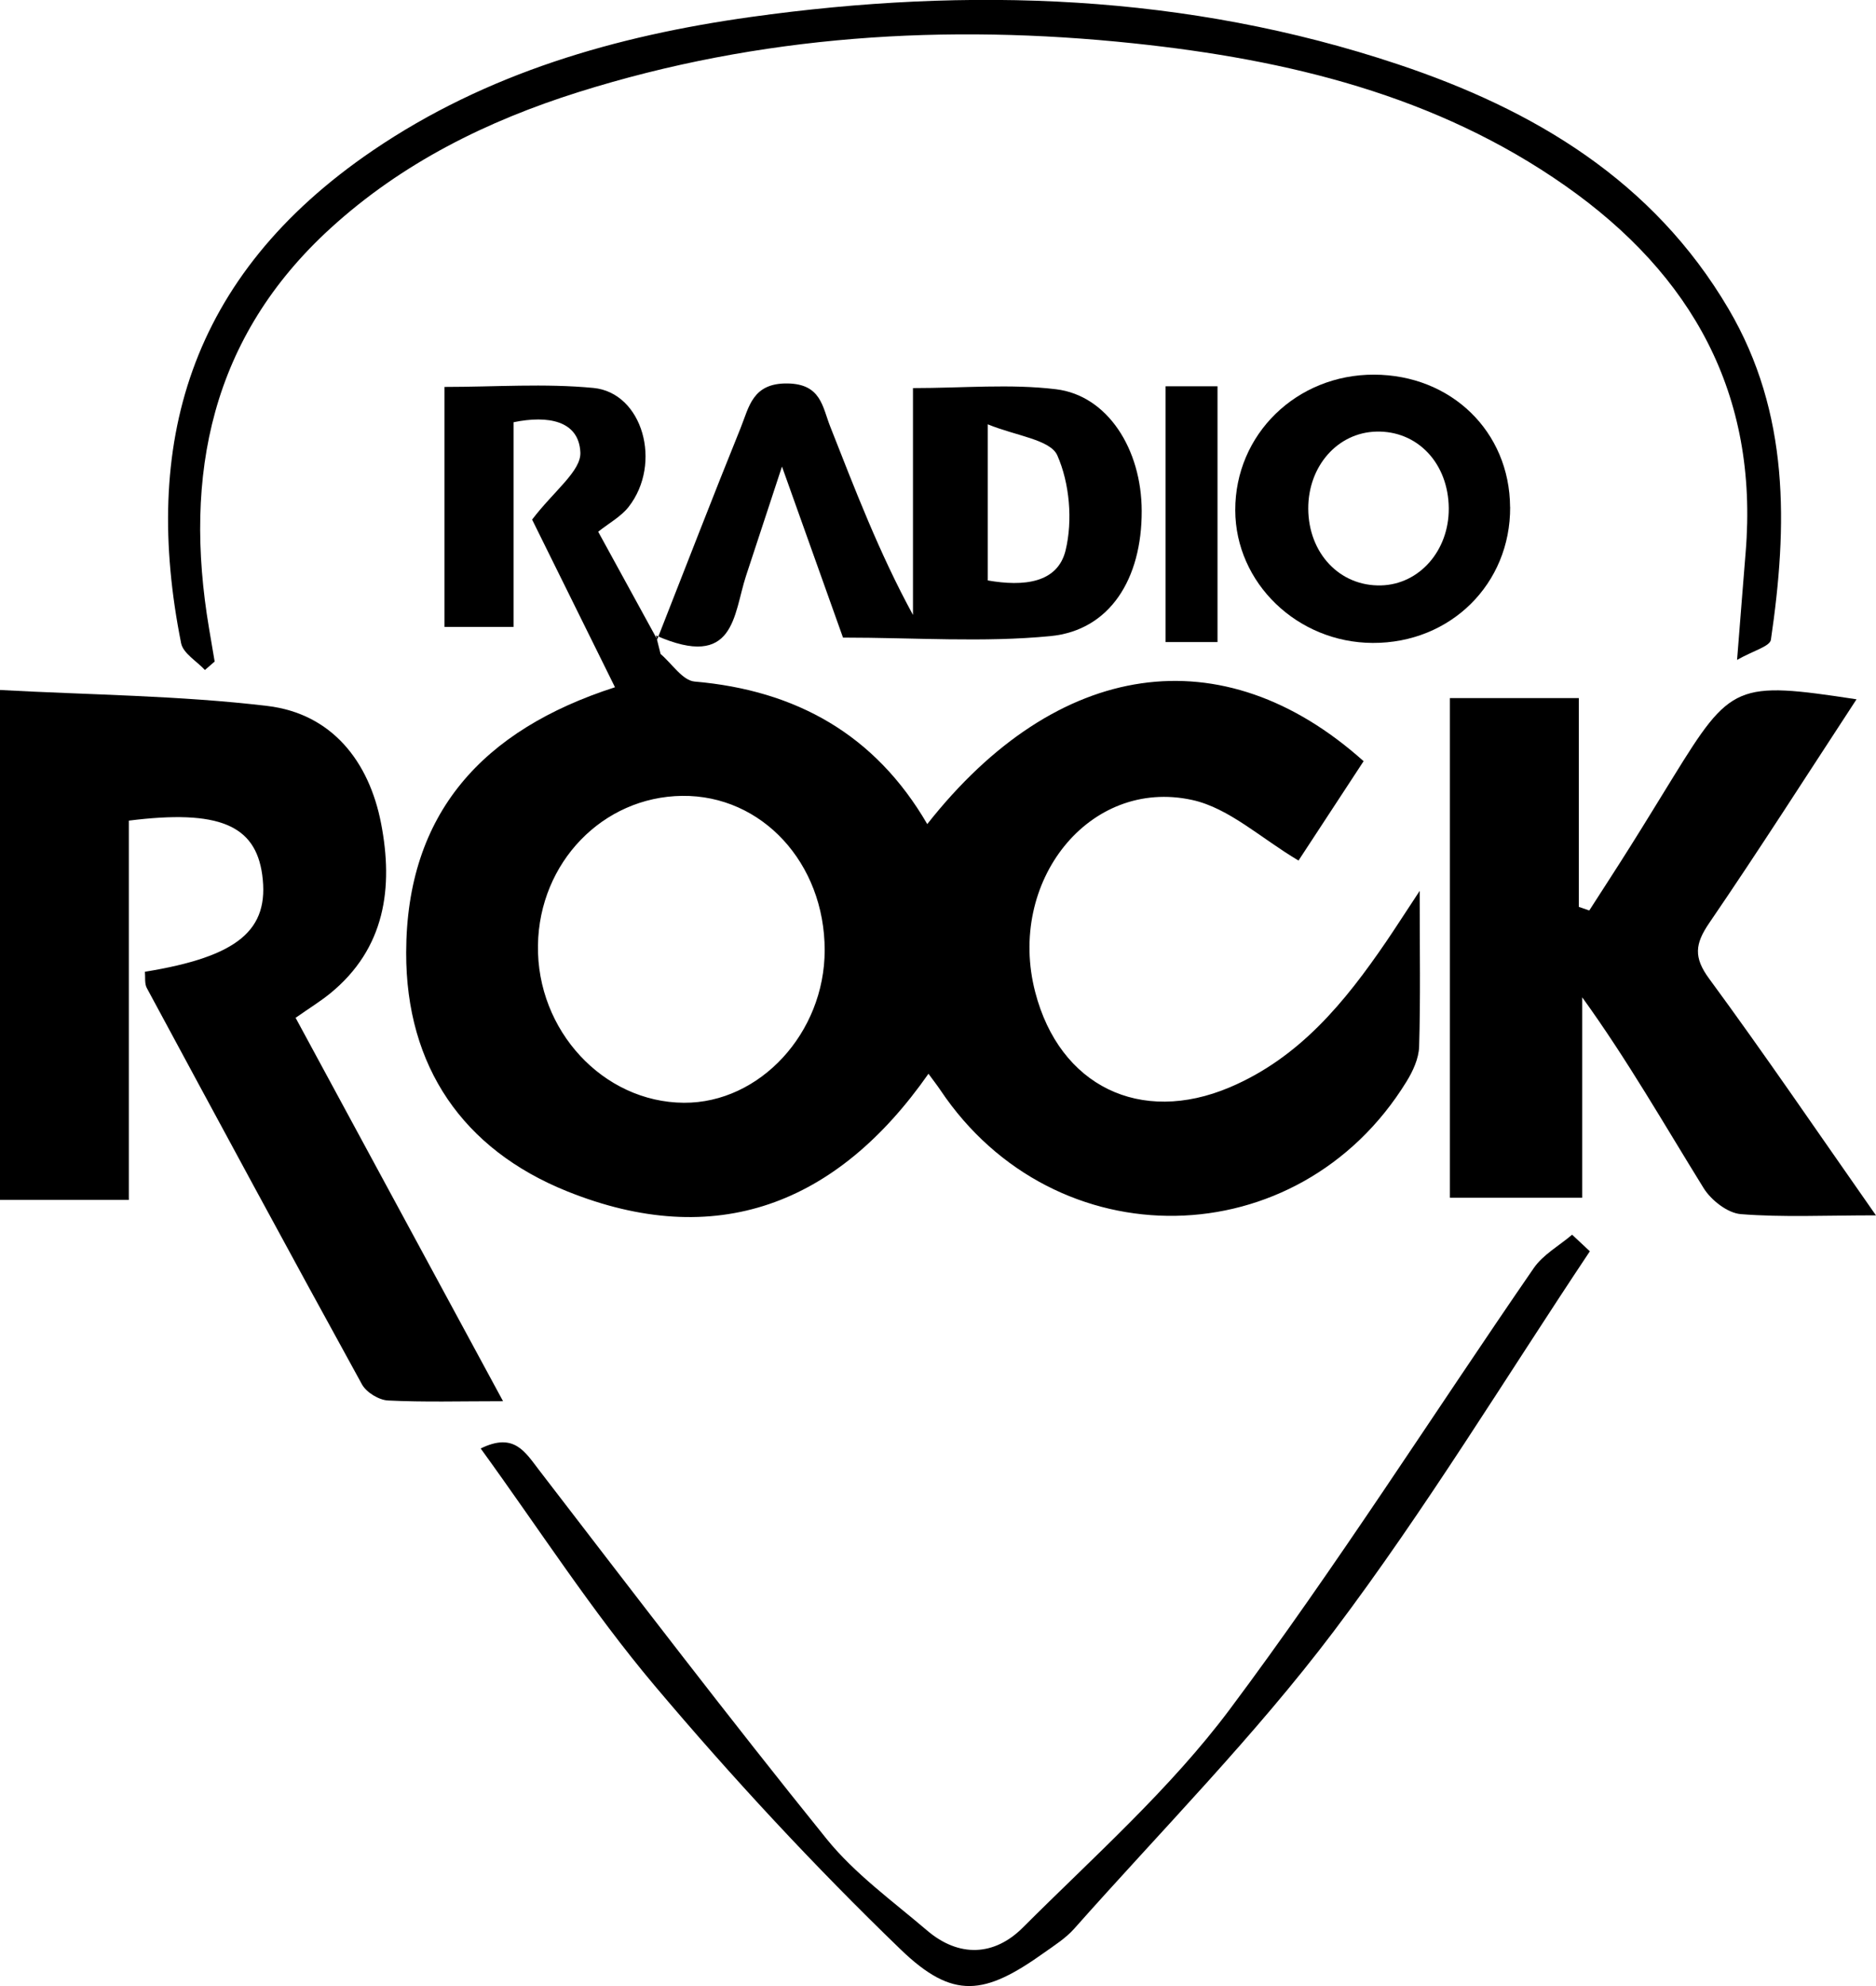
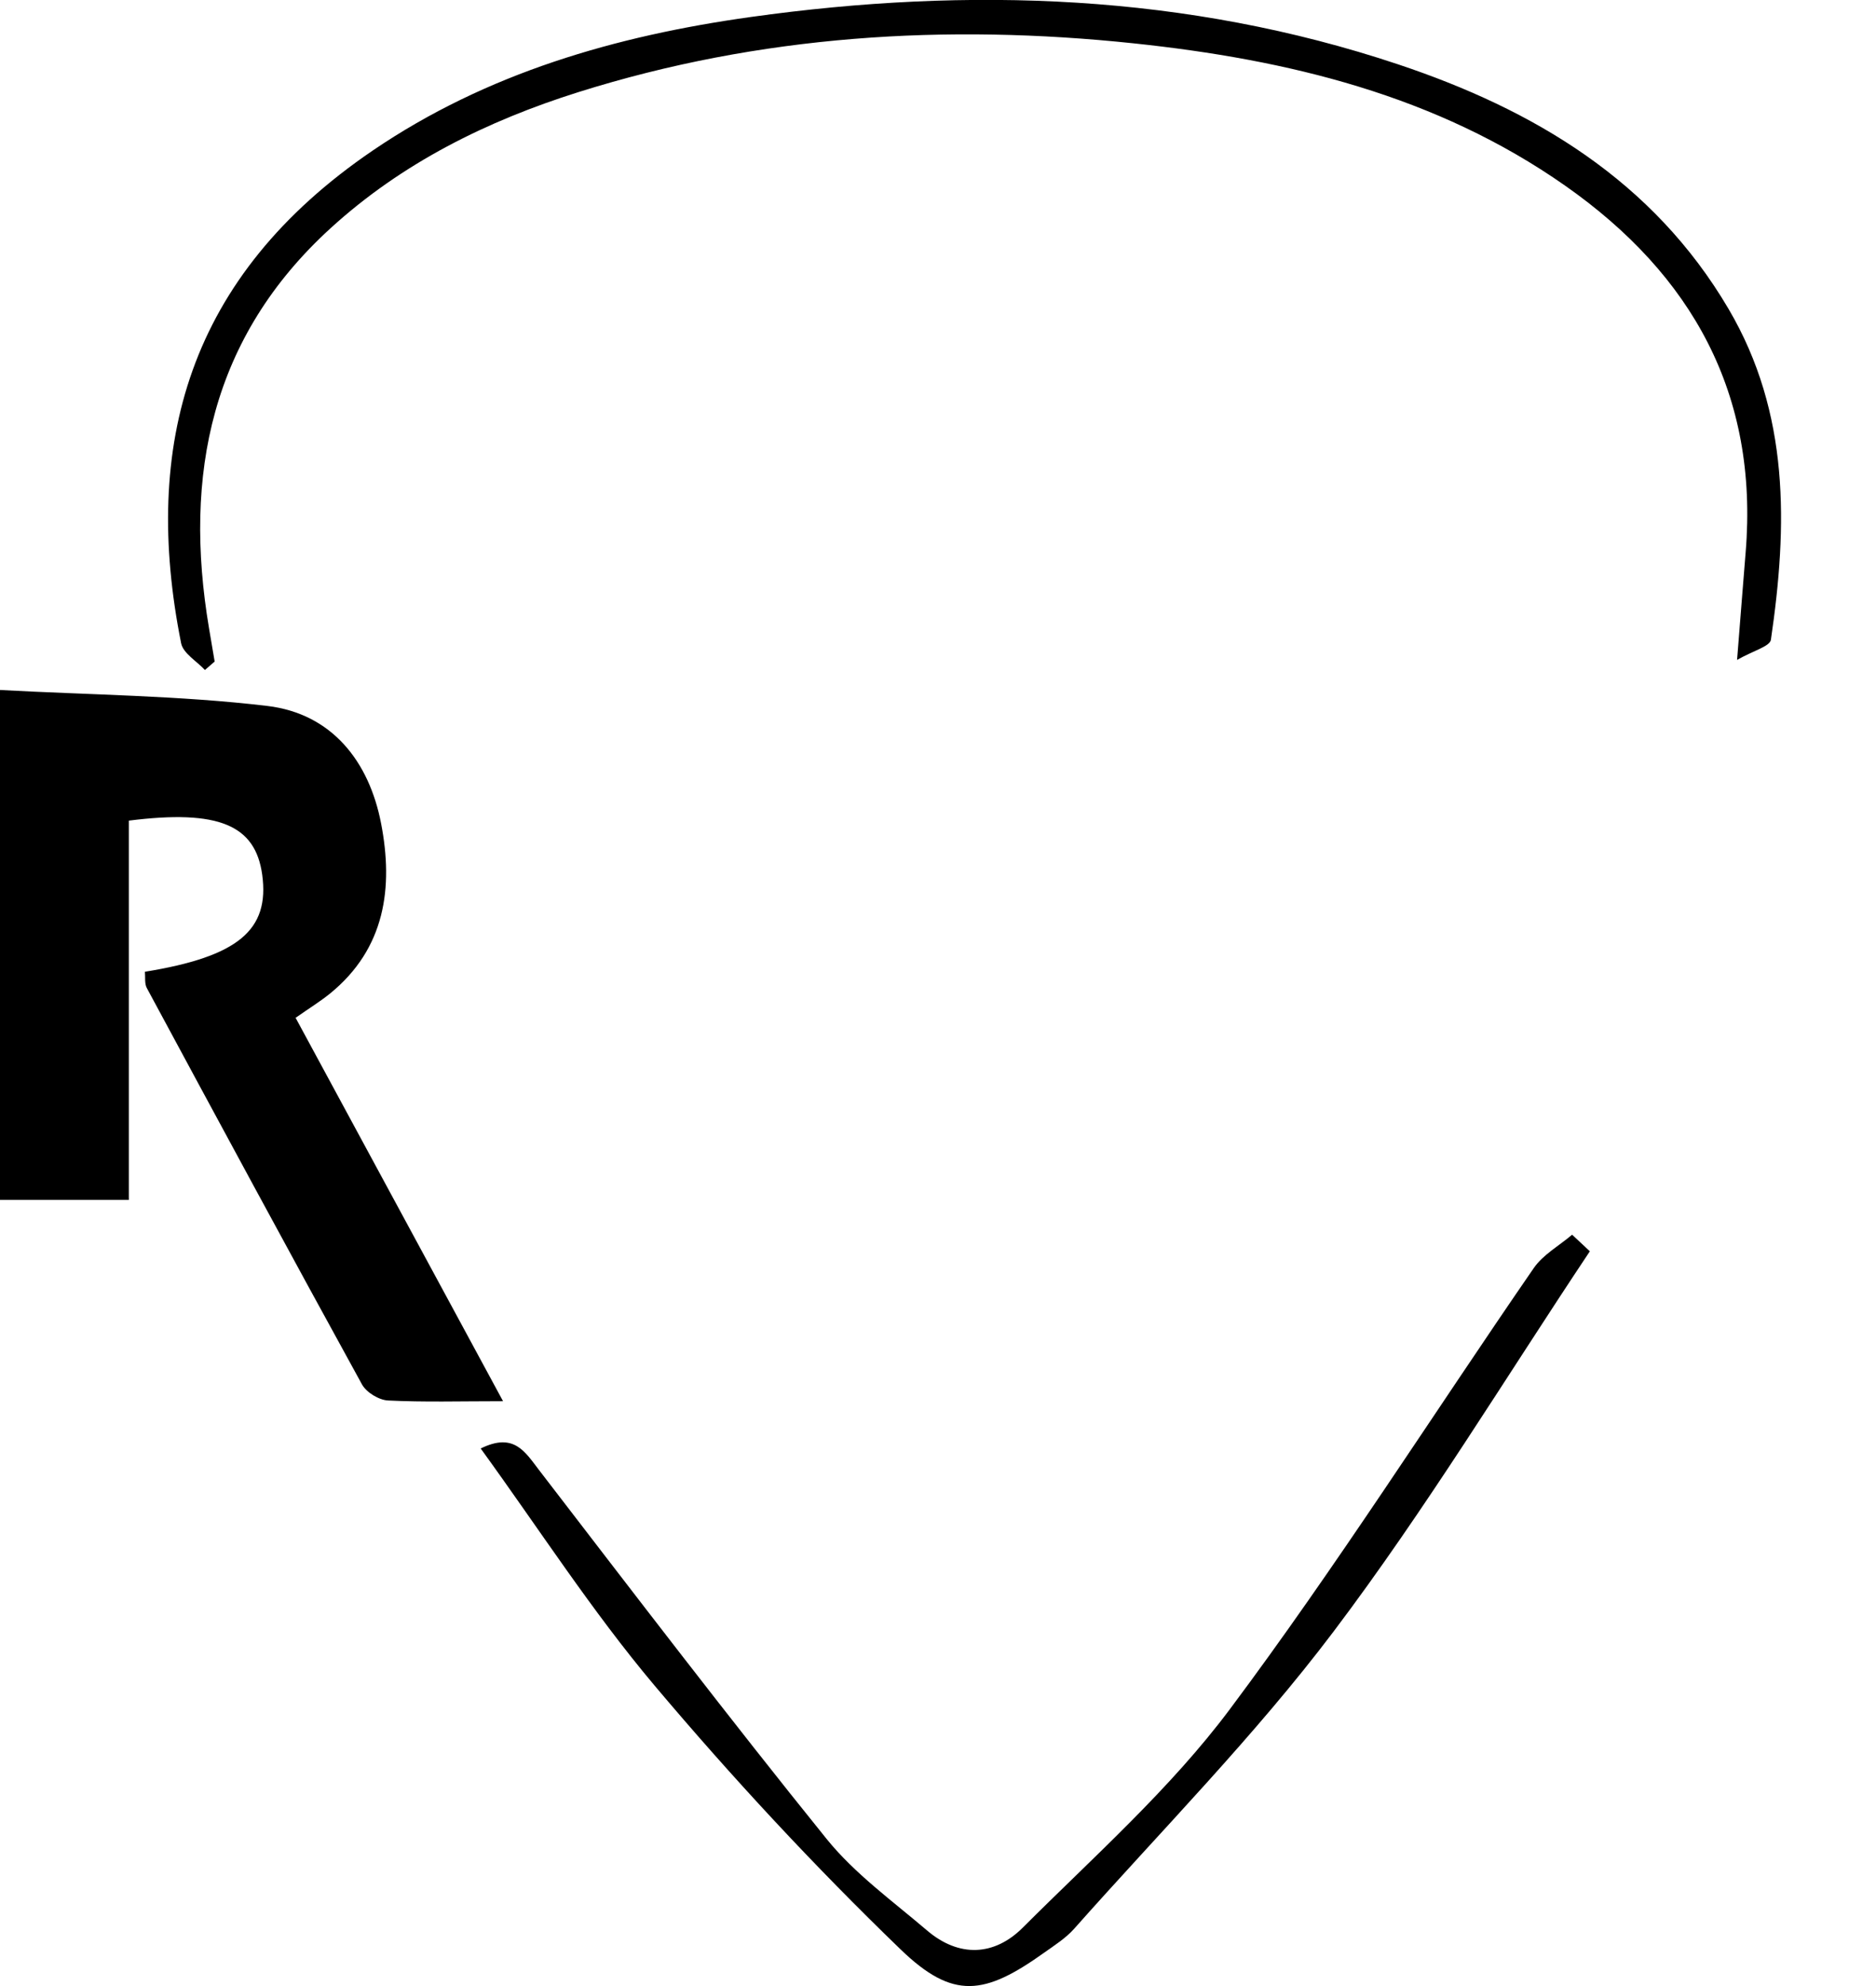
<svg xmlns="http://www.w3.org/2000/svg" id="Layer_2" viewBox="0 0 260.08 275.17">
  <g id="Layer_1-2">
-     <path d="M189.04,105.47c-3.38,5.16-6.59,10.06-9.02,13.76-5.18-3.06-9.62-7.27-14.73-8.39-14.3-3.14-25.75,11.34-21.77,26.63,3.38,12.98,14.55,18.44,26.97,13.18,9.68-4.1,15.98-11.83,21.69-20.19,1.26-1.85,2.47-3.74,4.64-7.03,0,8.38.12,14.99-.08,21.59-.05,1.65-.87,3.42-1.77,4.87-14.98,24.28-48.73,24.85-64.61,1.13-.43-.64-.91-1.25-1.64-2.25-12.7,18.15-29.51,24.59-50.14,16.27-14.34-5.78-22.31-17.22-22.27-33.07.04-19.29,10.61-30.85,28.95-36.75-4.24-8.58-8.36-16.91-11.49-23.23,3.02-3.97,6.81-6.73,6.69-9.31-.21-4.41-4.49-5.16-9.26-4.18v28.36h-9.58v-33.25c7.03,0,13.89-.51,20.65.14,6.84.66,9.58,10.47,4.88,16.48-1.05,1.34-2.69,2.23-4.22,3.44,2.77,5.05,5.17,9.43,8.18,14.93,4.13-10.49,7.76-19.92,11.56-29.29,1.18-2.92,1.64-6.26,6.52-6.18,4.63.07,4.82,3.21,5.9,5.95,3.44,8.72,6.77,17.48,11.48,26.12v-31.43c6.99,0,13.49-.61,19.83.16,7.13.86,11.86,8.28,11.88,16.85.03,9.44-4.42,16.54-12.62,17.35-9.33.91-18.81.21-28.79.21-2.47-6.91-5.2-14.56-8.46-23.7-1.99,6.03-3.49,10.58-4.98,15.13-1.78,5.42-1.51,13.11-12.49,8.28.21.85.43,1.71.64,2.56,1.57,1.33,3.05,3.68,4.72,3.82,14.04,1.21,25.02,7.32,32.25,19.75,18.03-22.89,40.94-26.21,60.49-8.72ZM114.33,131.65c0-12.08-8.72-21.51-19.76-21.38-11.01.13-19.81,9.23-19.99,20.69-.19,11.81,9.04,21.77,20.24,21.83,10.52.06,19.51-9.68,19.51-21.14ZM136.93,80.42c4.97.87,9.69.39,10.8-4.17,1-4.14.56-9.29-1.15-13.16-.97-2.19-5.76-2.7-9.64-4.3v21.64Z" />
    <path d="M17.84,166.25H0v-70.65c12.49.68,24.86.76,37.06,2.21,8.95,1.07,14.11,7.69,15.77,16.27,1.72,8.87.6,17.34-7.08,23.58-1.36,1.1-2.86,2.02-4.77,3.36,9.43,17.42,18.83,34.79,28.76,53.12-5.95,0-10.96.15-15.95-.1-1.26-.06-3-1.12-3.61-2.23-10.04-18.25-19.94-36.58-29.83-54.92-.33-.62-.19-1.5-.26-2.25,12.92-2.1,17.31-5.77,16.26-13.45-.95-6.87-6.01-9.06-18.49-7.49v52.55Z" />
-     <path d="M260.08,168.39c-7.05,0-12.93.29-18.75-.17-1.83-.15-4.11-1.93-5.15-3.61-5.44-8.77-10.55-17.74-16.83-26.43v27.77h-18.34v-69.23h17.87v28.93c.48.17.97.33,1.45.5,1.91-2.98,3.85-5.94,5.73-8.94,1.99-3.16,3.93-6.35,5.89-9.52,8.03-13.01,8.78-13.33,25.43-10.8-6.87,10.49-13.49,20.86-20.43,31.01-1.96,2.87-2.18,4.74,0,7.7,7.67,10.43,14.95,21.13,23.13,32.8Z" />
    <path d="M240.82,91.43c.48-5.98.82-10.45,1.19-14.92,1.81-21.92-7.44-38.45-24.99-50.76-17.92-12.57-38.53-17.49-59.81-19.74-26.05-2.75-51.85-1.16-77.01,6.75-12.68,3.99-24.45,9.81-34.36,18.85-16.58,15.11-20.45,34.17-16.86,55.45.26,1.53.52,3.07.78,4.6-.45.39-.9.78-1.35,1.17-1.14-1.23-3.02-2.31-3.3-3.71-5.46-27.36.88-50.8,26.59-68.28,15.79-10.73,33.69-15.87,52.34-18.48,30.35-4.24,60.44-3.23,89.74,6.54,18.86,6.29,35.39,16.1,45.87,33.92,8.49,14.44,8.18,30.03,5.86,45.82-.14.93-2.49,1.53-4.67,2.78Z" />
    <path d="M220.41,173.37c-11.75,17.6-22.76,35.77-35.49,52.63-10.97,14.53-23.89,27.58-36.01,41.24-1.16,1.3-2.7,2.28-4.14,3.3-8.27,5.9-12.62,6.6-19.93-.46-11.98-11.56-23.37-23.83-34.11-36.56-8.68-10.3-16.02-21.72-24.09-32.83,4.61-2.27,6.13.44,8.1,3,13.17,17.12,26.28,34.29,39.85,51.09,3.9,4.83,9.14,8.6,13.92,12.68,4.45,3.8,9.35,3.55,13.29-.39,9.85-9.84,20.45-19.21,28.72-30.28,14.8-19.79,28.07-40.73,42.11-61.09,1.29-1.87,3.52-3.1,5.32-4.63.82.76,1.64,1.52,2.45,2.29Z" />
-     <path d="M209.36,70.24c.06,10.66-8.26,18.88-19.05,18.84-10.46-.04-19.03-8.31-19.06-18.38-.03-10.51,8.49-18.82,19.25-18.79,10.7.03,18.79,7.9,18.85,18.34ZM200.85,70.42c-.05-6.24-4.35-10.78-10.06-10.62-5.35.14-9.44,4.78-9.42,10.68.03,6.18,4.37,10.77,10.08,10.63,5.32-.13,9.44-4.82,9.4-10.68Z" />
-     <path d="M161.59,53.52h7.2v35.44h-7.2v-35.44Z" />
  </g>
</svg>